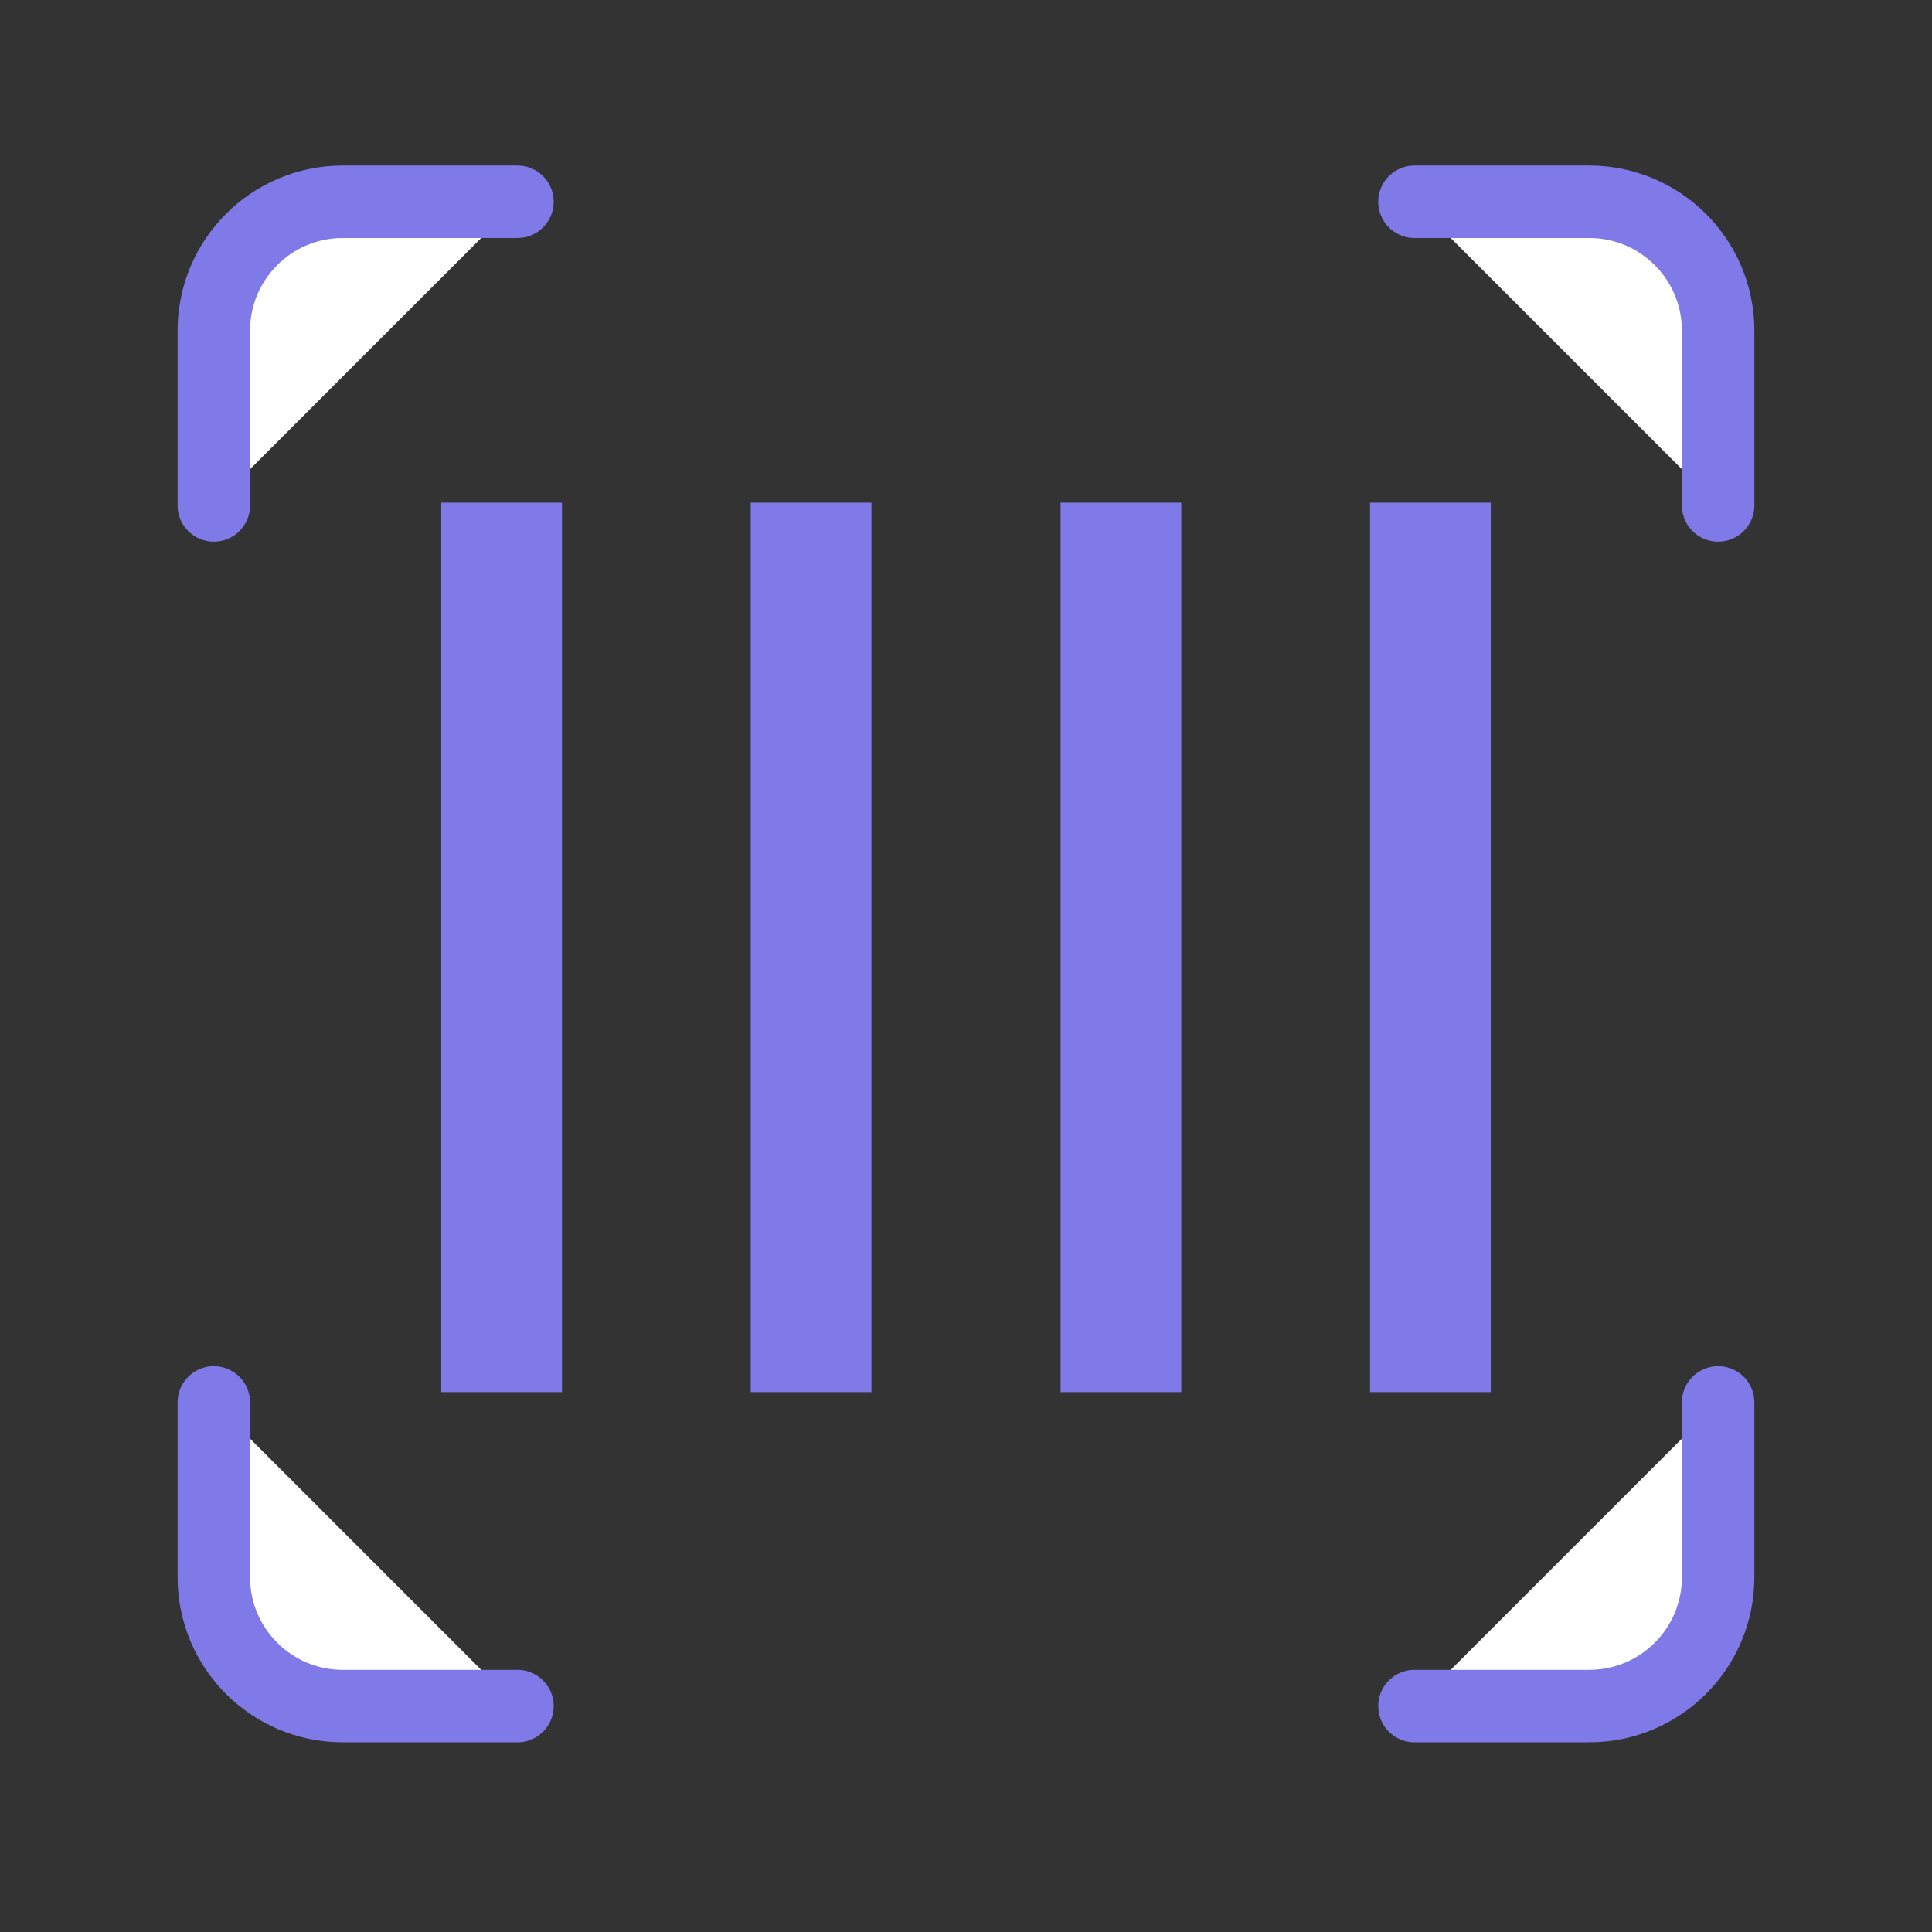
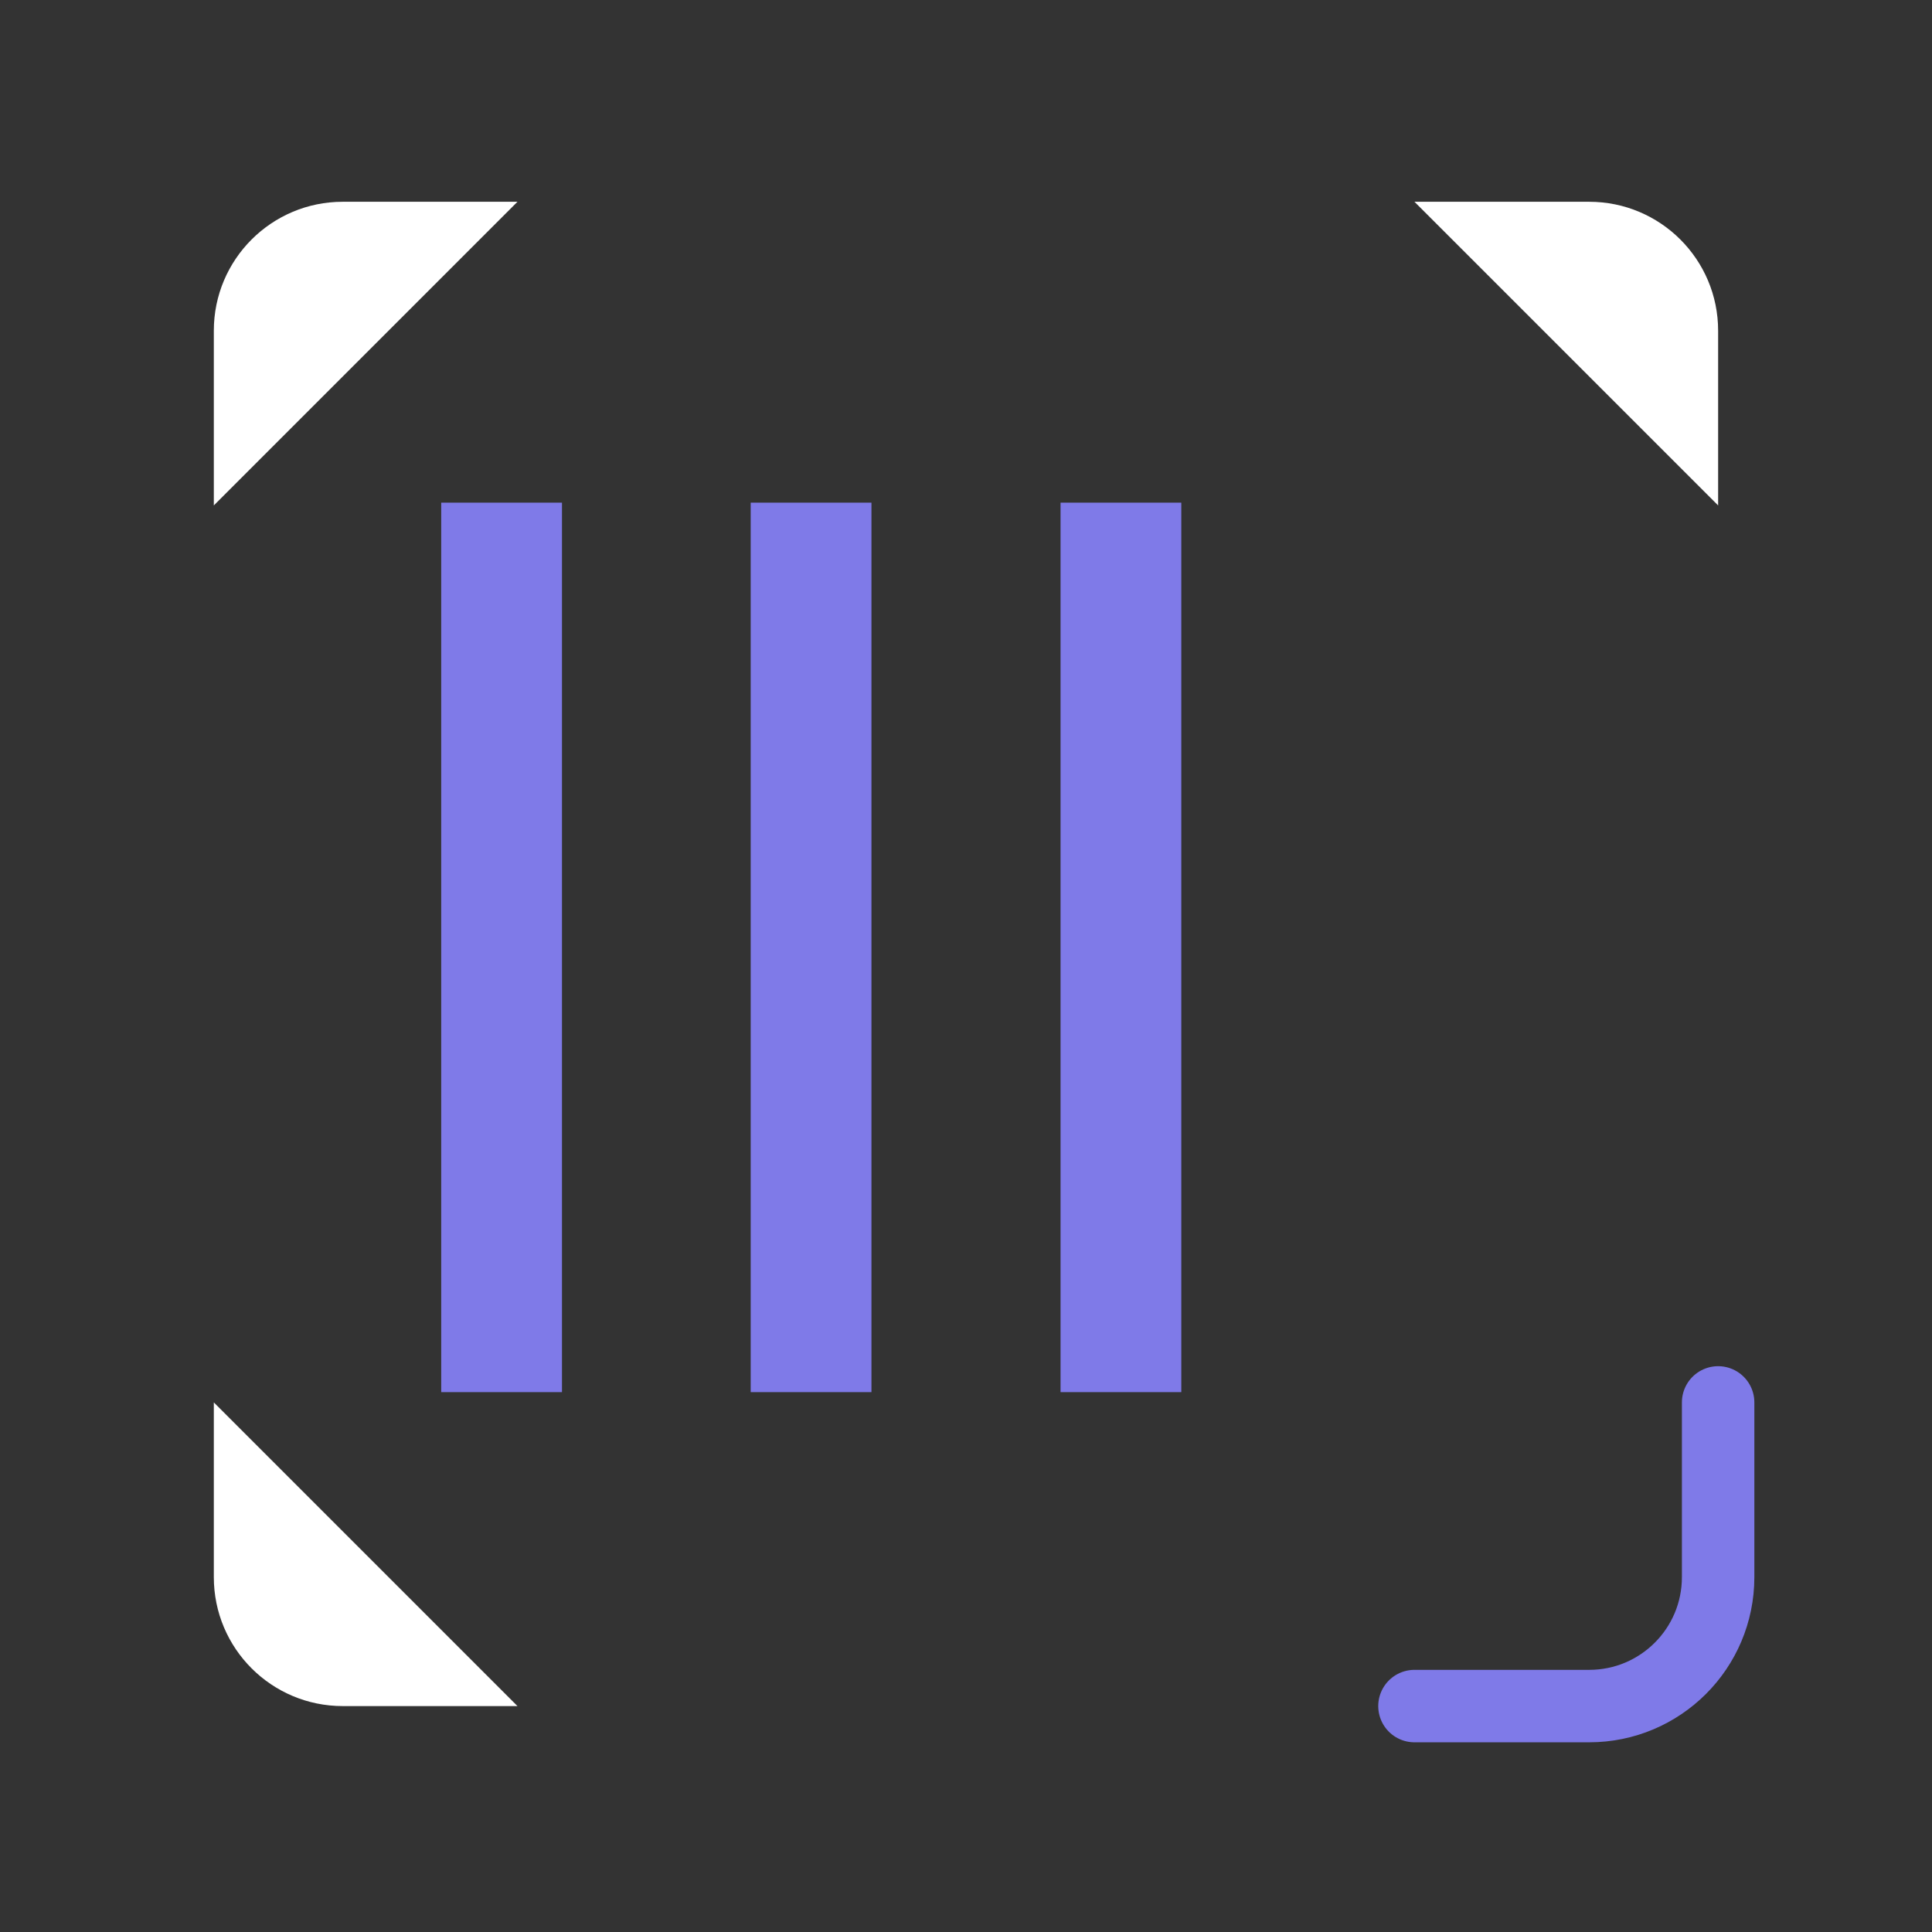
<svg xmlns="http://www.w3.org/2000/svg" width="80" height="80" viewBox="0 0 80 80" fill="none">
  <rect x="0" y="0" width="80" height="80" fill="#333333" stroke="none" />
  <path d="M8.854 20.929V13.694C8.854 10.74 11.248 8.355 14.192 8.355H21.427" fill="white" />
-   <path d="M8.854 20.929V13.694C8.854 10.74 11.248 8.355 14.192 8.355H21.427" stroke="#7F7AE8" stroke-width="3" stroke-miterlimit="10" stroke-linecap="round" />
  <path d="M71.144 20.929V13.694C71.144 10.74 68.75 8.355 65.805 8.355H58.57" fill="white" />
-   <path d="M71.144 20.929V13.694C71.144 10.74 68.75 8.355 65.805 8.355H58.57" stroke="#7F7AE8" stroke-width="3" stroke-miterlimit="10" stroke-linecap="round" />
  <path d="M8.854 58.071V65.306C8.854 68.26 11.248 70.645 14.192 70.645H21.427" fill="white" />
-   <path d="M8.854 58.071V65.306C8.854 68.26 11.248 70.645 14.192 70.645H21.427" stroke="#7F7AE8" stroke-width="3" stroke-miterlimit="10" stroke-linecap="round" />
-   <path d="M71.144 58.071V65.306C71.144 68.26 68.75 70.645 65.805 70.645H58.57" fill="white" />
  <path d="M71.144 58.071V65.306C71.144 68.26 68.75 70.645 65.805 70.645H58.57" stroke="#7F7AE8" stroke-width="3" stroke-miterlimit="10" stroke-linecap="round" />
-   <path d="M59.23 23.314V55.145" stroke="#7F7AE8" stroke-width="5" stroke-miterlimit="10" stroke-linecap="square" />
  <path d="M46.415 23.314V55.145" stroke="#7F7AE8" stroke-width="5" stroke-miterlimit="10" stroke-linecap="square" />
  <path d="M33.585 23.314V55.145" stroke="#7F7AE8" stroke-width="5" stroke-miterlimit="10" stroke-linecap="square" />
  <path d="M20.77 23.314V55.145" stroke="#7F7AE8" stroke-width="5" stroke-miterlimit="10" stroke-linecap="square" />
</svg>